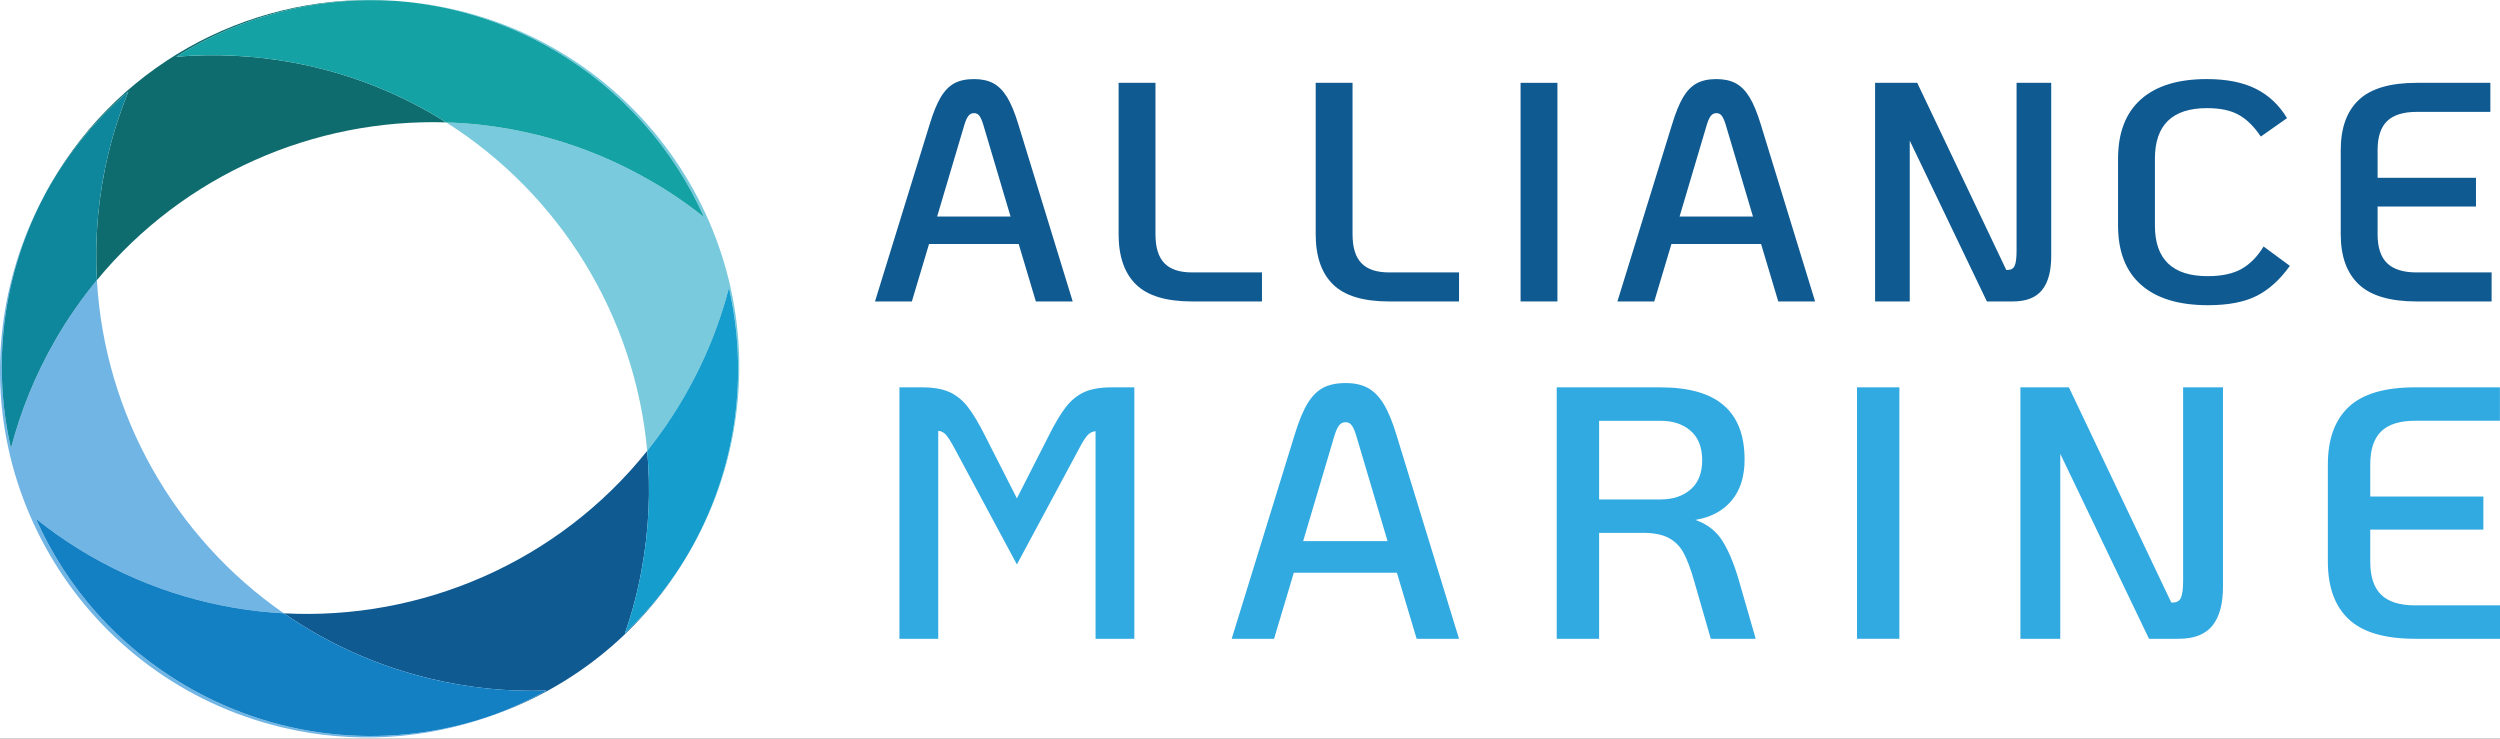
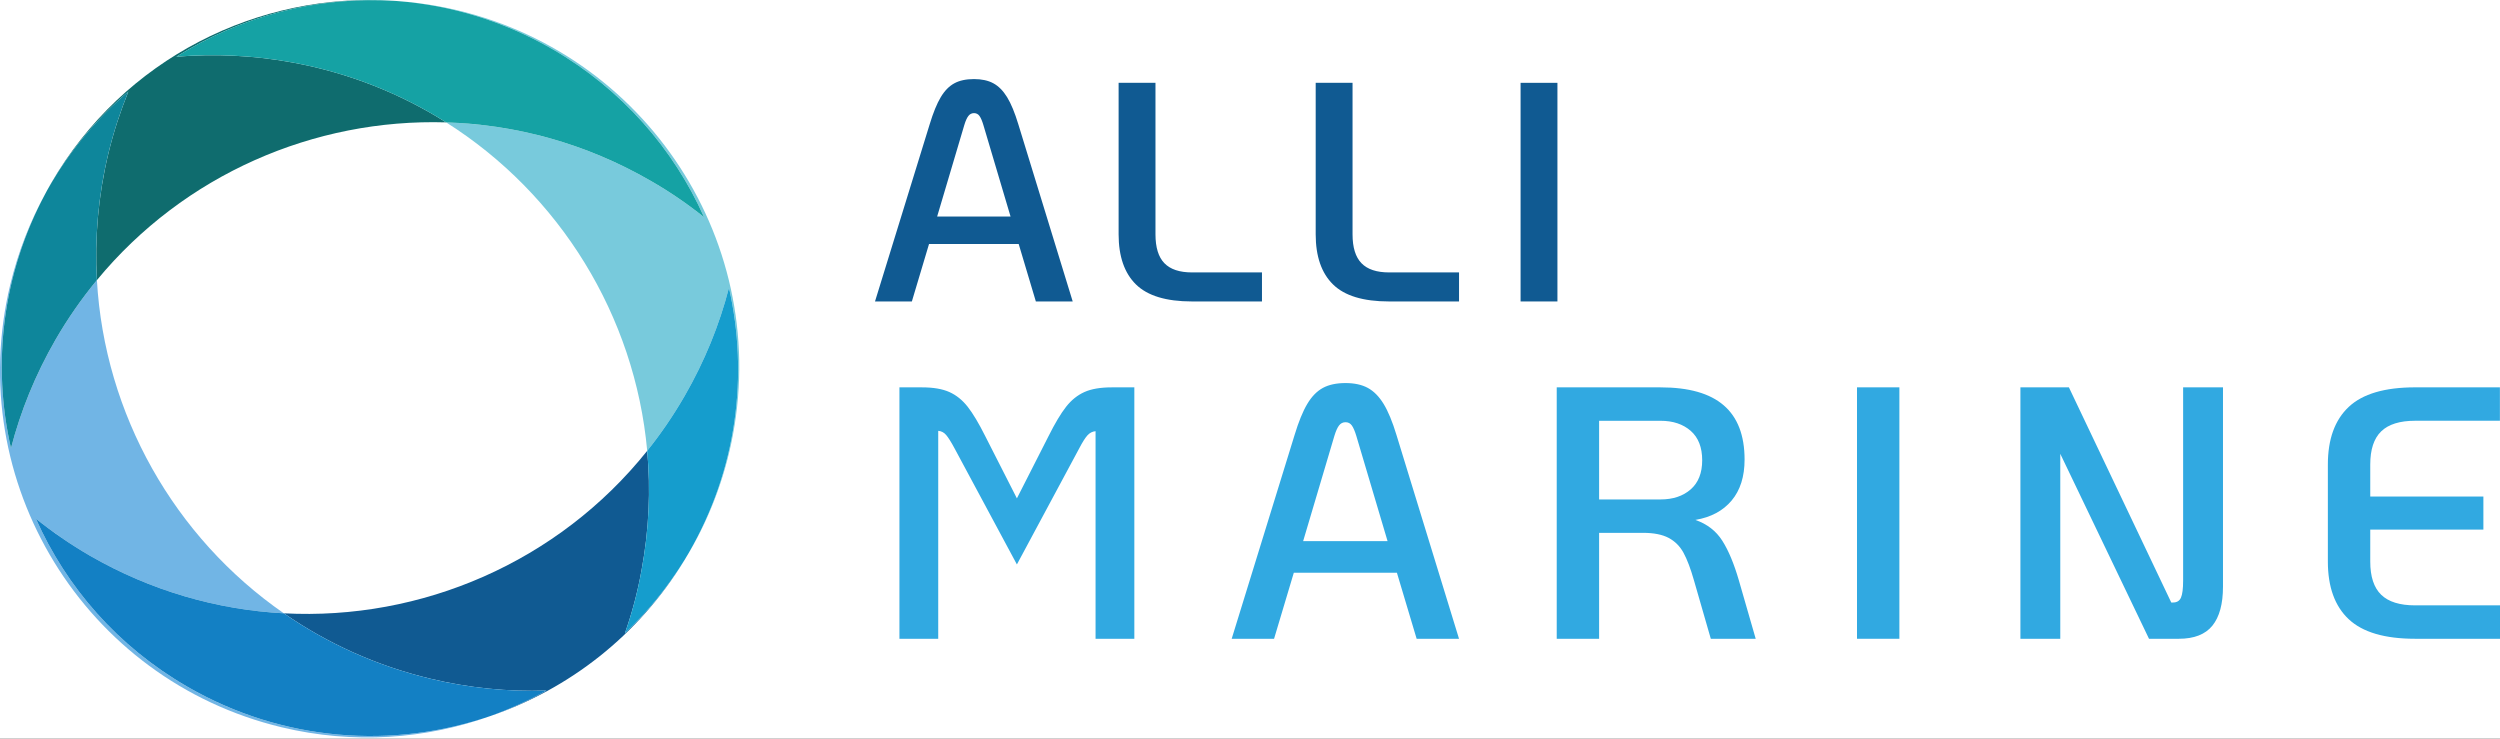
<svg xmlns="http://www.w3.org/2000/svg" width="220" height="65" viewBox="0 0 220 65" fill="none">
  <rect x="0" y="0" width="220" height="65" fill="#333333" stroke="none" />
  <g clip-path="url(#clip0_14040_29674)">
    <rect width="220" height="65" fill="white" />
    <path d="M11.295 8.056C10.592 9.807 9.991 11.622 9.536 13.516C8.637 17.254 8.324 20.997 8.53 24.647C16.188 15.366 27.647 10.415 39.263 10.77C35.27 8.248 30.739 6.427 25.81 5.512C22.329 4.866 18.89 4.713 15.52 4.991C21.115 1.48 27.785 -0.356 34.716 0.076C22.791 -0.744 10.87 5.112 4.488 16.144C4.402 16.293 4.32 16.443 4.237 16.593C6.097 13.319 8.495 10.443 11.295 8.056Z" fill="#0F6C6E" />
    <path d="M16.492 60.433C10.359 56.895 5.833 51.664 3.161 45.649C4.636 46.829 6.208 47.911 7.898 48.893C13.301 52.011 19.148 53.662 24.979 53.972C15.34 47.295 9.198 36.453 8.528 24.647C7.19 26.269 5.966 28.023 4.879 29.907C3.11 32.973 1.814 36.177 0.966 39.439C-0.714 32.092 0.184 24.127 4.007 17.01C2.649 19.483 1.593 22.172 0.9 25.048C-3.264 42.383 7.409 59.826 24.768 63.997C31.119 65.523 37.47 65.053 43.183 63.002C34.644 65.94 24.927 65.303 16.492 60.433Z" fill="#71B5E5" />
    <path d="M4.007 17.01C0.184 24.128 -0.714 32.092 0.966 39.44C1.814 36.177 3.11 32.973 4.878 29.907C5.966 28.023 7.19 26.27 8.528 24.648C8.322 20.998 8.636 17.255 9.534 13.517C9.99 11.622 10.591 9.807 11.294 8.057C8.494 10.444 6.095 13.32 4.235 16.594C4.206 16.647 4.174 16.701 4.144 16.755C4.098 16.839 4.054 16.926 4.007 17.01Z" fill="#0E869B" />
    <path d="M61.958 19.113C60.485 17.935 58.911 16.855 57.221 15.891C51.546 12.616 45.383 10.958 39.263 10.771C49.249 17.079 55.874 27.779 56.954 39.676C58.152 38.178 59.252 36.572 60.24 34.861C62.01 31.793 63.306 28.59 64.151 25.325C65.884 32.992 64.862 41.287 60.633 48.619C60.501 48.847 60.367 49.072 60.231 49.295C62.27 45.997 63.75 42.278 64.506 38.236C67.773 20.691 56.2 3.83 38.66 0.566C37.439 0.337 36.221 0.184 35.012 0.098C39.667 0.461 44.315 1.841 48.628 4.333C54.744 7.871 59.285 13.119 61.958 19.113Z" fill="#78CADC" />
    <path d="M15.519 4.991C18.888 4.714 22.328 4.867 25.809 5.513C30.738 6.428 35.268 8.248 39.262 10.771C45.382 10.957 51.545 12.616 57.22 15.89C58.91 16.854 60.484 17.934 61.957 19.112C59.285 13.118 54.743 7.871 48.627 4.332C44.315 1.841 39.666 0.46 35.011 0.097C34.947 0.092 34.884 0.086 34.82 0.082C34.785 0.079 34.749 0.078 34.715 0.076C27.784 -0.355 21.114 1.481 15.519 4.991Z" fill="#15A2A4" />
    <path d="M54.99 55.735C55.618 53.944 56.112 52.093 56.454 50.183C57.117 46.631 57.265 43.103 56.954 39.674C49.108 49.479 37.078 54.615 24.98 53.971C28.77 56.596 33.098 58.578 37.849 59.72C41.291 60.547 44.727 60.887 48.092 60.766C46.523 61.644 44.881 62.391 43.184 63.001C50.059 60.635 56.17 55.952 60.231 49.293C58.758 51.674 56.995 53.837 54.99 55.735Z" fill="#105A92" />
    <path d="M37.849 59.721C33.097 58.579 28.769 56.597 24.979 53.972C19.148 53.662 13.301 52.011 7.898 48.892C6.208 47.911 4.636 46.828 3.161 45.648C5.833 51.664 10.359 56.895 16.493 60.432C24.927 65.302 34.645 65.94 43.183 63.002C44.881 62.392 46.523 61.645 48.091 60.766C44.726 60.887 41.29 60.548 37.849 59.721Z" fill="#1380C4" />
    <path d="M64.15 25.324C63.305 28.589 62.009 31.793 60.239 34.86C59.251 36.571 58.151 38.177 56.952 39.675C57.264 43.105 57.116 46.632 56.453 50.183C56.111 52.094 55.617 53.945 54.989 55.736C56.993 53.838 58.757 51.675 60.23 49.294C60.367 49.072 60.5 48.845 60.632 48.618C64.861 41.286 65.882 32.991 64.15 25.324Z" fill="#159DCD" />
    <path d="M88.928 19.053L86.537 11C86.427 10.633 86.312 10.367 86.194 10.203C86.075 10.038 85.914 9.955 85.713 9.955C85.512 9.955 85.346 10.038 85.219 10.203C85.091 10.367 84.97 10.633 84.86 11L82.469 19.053H88.928ZM89.644 21.471H81.755L80.244 26.528H77L81.809 10.946C82.121 9.919 82.446 9.121 82.786 8.553C83.124 7.986 83.523 7.578 83.982 7.331C84.439 7.082 85.016 6.959 85.713 6.959C86.39 6.959 86.959 7.082 87.417 7.331C87.874 7.578 88.278 7.986 88.626 8.553C88.974 9.121 89.304 9.919 89.615 10.946L94.398 26.528H91.155L89.644 21.471ZM99.964 25.03C98.948 24.032 98.438 22.562 98.438 20.619V7.289H101.682V20.619C101.682 21.774 101.943 22.621 102.465 23.161C102.988 23.702 103.799 23.973 104.897 23.973H111.054V26.528H104.897C102.626 26.528 100.981 26.029 99.964 25.03ZM117.307 25.03C116.29 24.032 115.781 22.562 115.781 20.619V7.289H119.024V20.619C119.024 21.774 119.285 22.621 119.808 23.161C120.329 23.702 121.14 23.973 122.24 23.973H128.395V26.528H122.24C119.967 26.528 118.322 26.029 117.307 25.03Z" fill="#105A92" />
    <path fill-rule="evenodd" clip-rule="evenodd" d="M133.811 7.289H137.054V26.528H133.811V7.289Z" fill="#105A92" />
-     <path d="M154.261 19.054L151.87 11C151.76 10.634 151.645 10.368 151.526 10.203C151.406 10.039 151.246 9.956 151.044 9.956C150.843 9.956 150.677 10.039 150.55 10.203C150.422 10.368 150.303 10.634 150.193 11L147.802 19.054H154.261ZM154.975 21.472H147.086L145.575 26.528H142.332L147.142 10.947C147.453 9.919 147.779 9.122 148.117 8.553C148.457 7.986 148.855 7.578 149.313 7.332C149.77 7.083 150.348 6.96 151.044 6.96C151.723 6.96 152.29 7.083 152.748 7.332C153.207 7.578 153.61 7.986 153.958 8.553C154.305 9.122 154.635 9.919 154.948 10.947L159.73 26.528H156.487L154.975 21.472ZM180.507 7.289V22.544C180.507 23.863 180.238 24.857 179.697 25.525C179.157 26.195 178.299 26.528 177.128 26.528H174.846L168.058 12.375V26.528H165.007V7.289H168.716L176.551 23.753H176.688C176.981 23.753 177.182 23.63 177.292 23.382C177.402 23.134 177.458 22.7 177.458 22.077V7.289H180.507ZM188.423 25.071C187.067 23.881 186.389 22.141 186.389 19.85V13.968C186.389 11.679 187.058 9.937 188.396 8.746C189.733 7.554 191.667 6.959 194.195 6.959C195.936 6.959 197.374 7.243 198.51 7.812C199.647 8.38 200.563 9.24 201.259 10.396L198.95 12.017C198.363 11.138 197.718 10.501 197.012 10.107C196.307 9.712 195.377 9.516 194.222 9.516C191.163 9.516 189.633 11 189.633 13.968V19.85C189.633 22.818 191.181 24.302 194.278 24.302C195.505 24.302 196.495 24.091 197.246 23.67C197.997 23.249 198.648 22.59 199.197 21.691L201.507 23.395C200.645 24.605 199.674 25.484 198.593 26.034C197.511 26.584 196.082 26.858 194.305 26.858C191.74 26.858 189.779 26.263 188.423 25.071ZM207.58 25.031C206.517 24.033 205.985 22.563 205.985 20.62V13.199C205.985 11.257 206.517 9.786 207.58 8.787C208.642 7.788 210.337 7.289 212.664 7.289H219.152V9.846H212.664C211.492 9.846 210.626 10.117 210.067 10.656C209.509 11.198 209.229 12.045 209.229 13.199V15.645H217.886V18.174H209.229V20.62C209.229 21.775 209.509 22.622 210.067 23.161C210.626 23.702 211.492 23.973 212.664 23.973H219.262V26.528H212.664C210.337 26.528 208.642 26.029 207.58 25.031Z" fill="#105A92" />
    <path d="M79.15 34.088H81.142C82.132 34.088 82.933 34.225 83.544 34.499C84.155 34.773 84.692 35.205 85.156 35.795C85.619 36.386 86.136 37.25 86.705 38.388L89.487 43.856L92.268 38.388C92.837 37.25 93.353 36.386 93.817 35.795C94.28 35.205 94.818 34.773 95.429 34.499C96.039 34.225 96.84 34.088 97.831 34.088H99.822V56.214H96.409V37.945C96.135 37.967 95.898 38.088 95.697 38.309C95.497 38.53 95.26 38.904 94.985 39.431L89.487 49.671L83.987 39.431C83.692 38.882 83.449 38.498 83.26 38.277C83.07 38.055 82.838 37.934 82.564 37.914V56.214H79.15V34.088ZM122.105 47.617L119.355 38.356C119.228 37.934 119.096 37.63 118.96 37.439C118.823 37.25 118.639 37.155 118.406 37.155C118.174 37.155 117.985 37.25 117.838 37.439C117.69 37.63 117.554 37.934 117.426 38.356L114.677 47.617H122.105ZM122.927 50.399H113.856L112.117 56.214H108.388L113.919 38.293C114.277 37.113 114.65 36.196 115.041 35.544C115.43 34.889 115.888 34.421 116.416 34.135C116.942 33.851 117.606 33.709 118.406 33.709C119.186 33.709 119.84 33.851 120.366 34.135C120.893 34.421 121.356 34.889 121.758 35.544C122.157 36.196 122.536 37.113 122.894 38.293L128.394 56.214H124.665L122.927 50.399ZM146.126 43.951C147.222 43.951 148.107 43.656 148.782 43.065C149.455 42.476 149.793 41.622 149.793 40.505C149.793 39.367 149.455 38.503 148.782 37.914C148.107 37.324 147.222 37.029 146.126 37.029H140.722V43.951H146.126ZM154.503 56.214H150.551L149.066 51.062C148.771 50.03 148.465 49.224 148.149 48.644C147.833 48.065 147.395 47.629 146.838 47.333C146.279 47.038 145.526 46.89 144.578 46.89H140.722V56.214H136.992V34.088H146.126C148.613 34.088 150.467 34.614 151.689 35.67C152.912 36.724 153.523 38.314 153.523 40.442C153.523 41.938 153.144 43.139 152.385 44.045C151.626 44.952 150.563 45.52 149.192 45.753C150.225 46.111 151.015 46.721 151.563 47.585C152.111 48.45 152.595 49.608 153.017 51.062L154.503 56.214Z" fill="#31A9E1" />
    <path fill-rule="evenodd" clip-rule="evenodd" d="M163.416 34.086H167.146V56.212H163.416V34.086Z" fill="#31A9E1" />
    <path d="M195.623 34.086V51.629C195.623 53.146 195.312 54.289 194.69 55.059C194.069 55.827 193.083 56.212 191.735 56.212H189.112L181.304 39.934V56.212H177.796V34.086H182.063L191.071 53.02H191.229C191.566 53.02 191.799 52.878 191.924 52.593C192.051 52.309 192.115 51.808 192.115 51.091V34.086H195.623ZM206.686 54.489C205.463 53.342 204.852 51.65 204.852 49.417V40.882C204.852 38.649 205.463 36.959 206.686 35.81C207.908 34.66 209.857 34.086 212.533 34.086H219.992V37.026H212.533C211.183 37.026 210.189 37.337 209.546 37.959C208.903 38.58 208.582 39.555 208.582 40.882V43.695H218.538V46.603H208.582V49.417C208.582 50.744 208.903 51.719 209.546 52.341C210.189 52.962 211.183 53.272 212.533 53.272H220.118V56.212H212.533C209.857 56.212 207.908 55.638 206.686 54.489Z" fill="#31A9E1" />
  </g>
  <defs>
    <clipPath id="clip0_14040_29674">
      <rect width="220" height="65" fill="white" />
    </clipPath>
  </defs>
</svg>